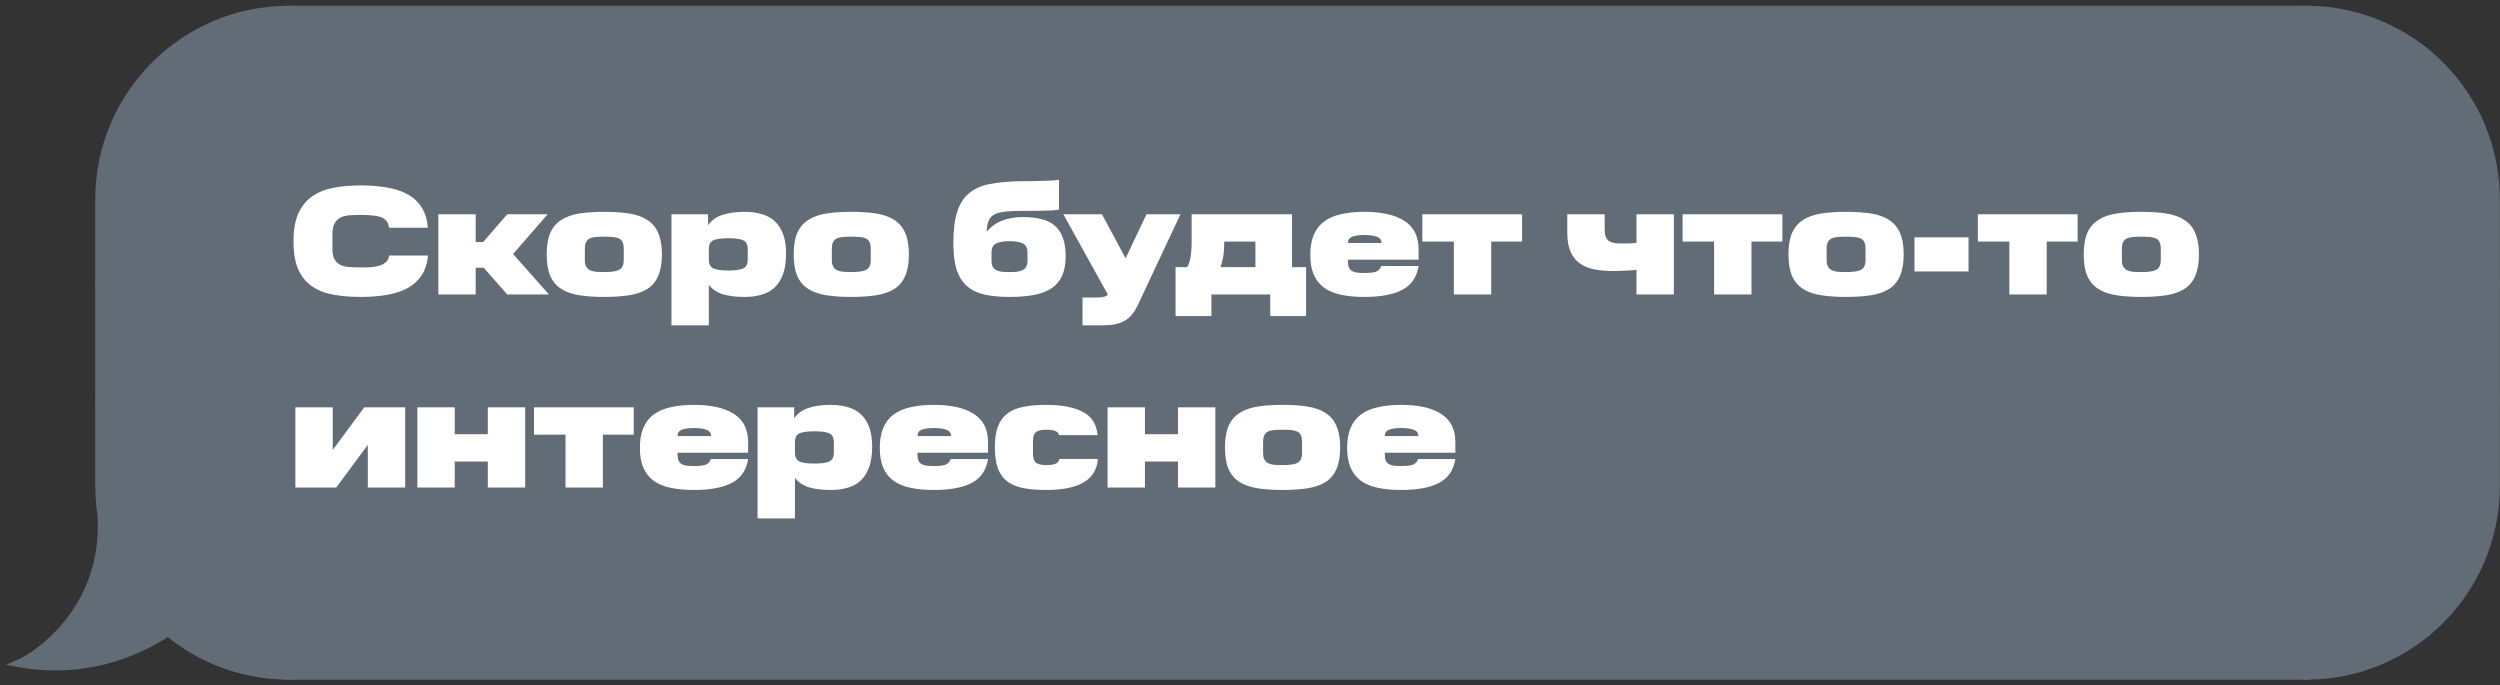
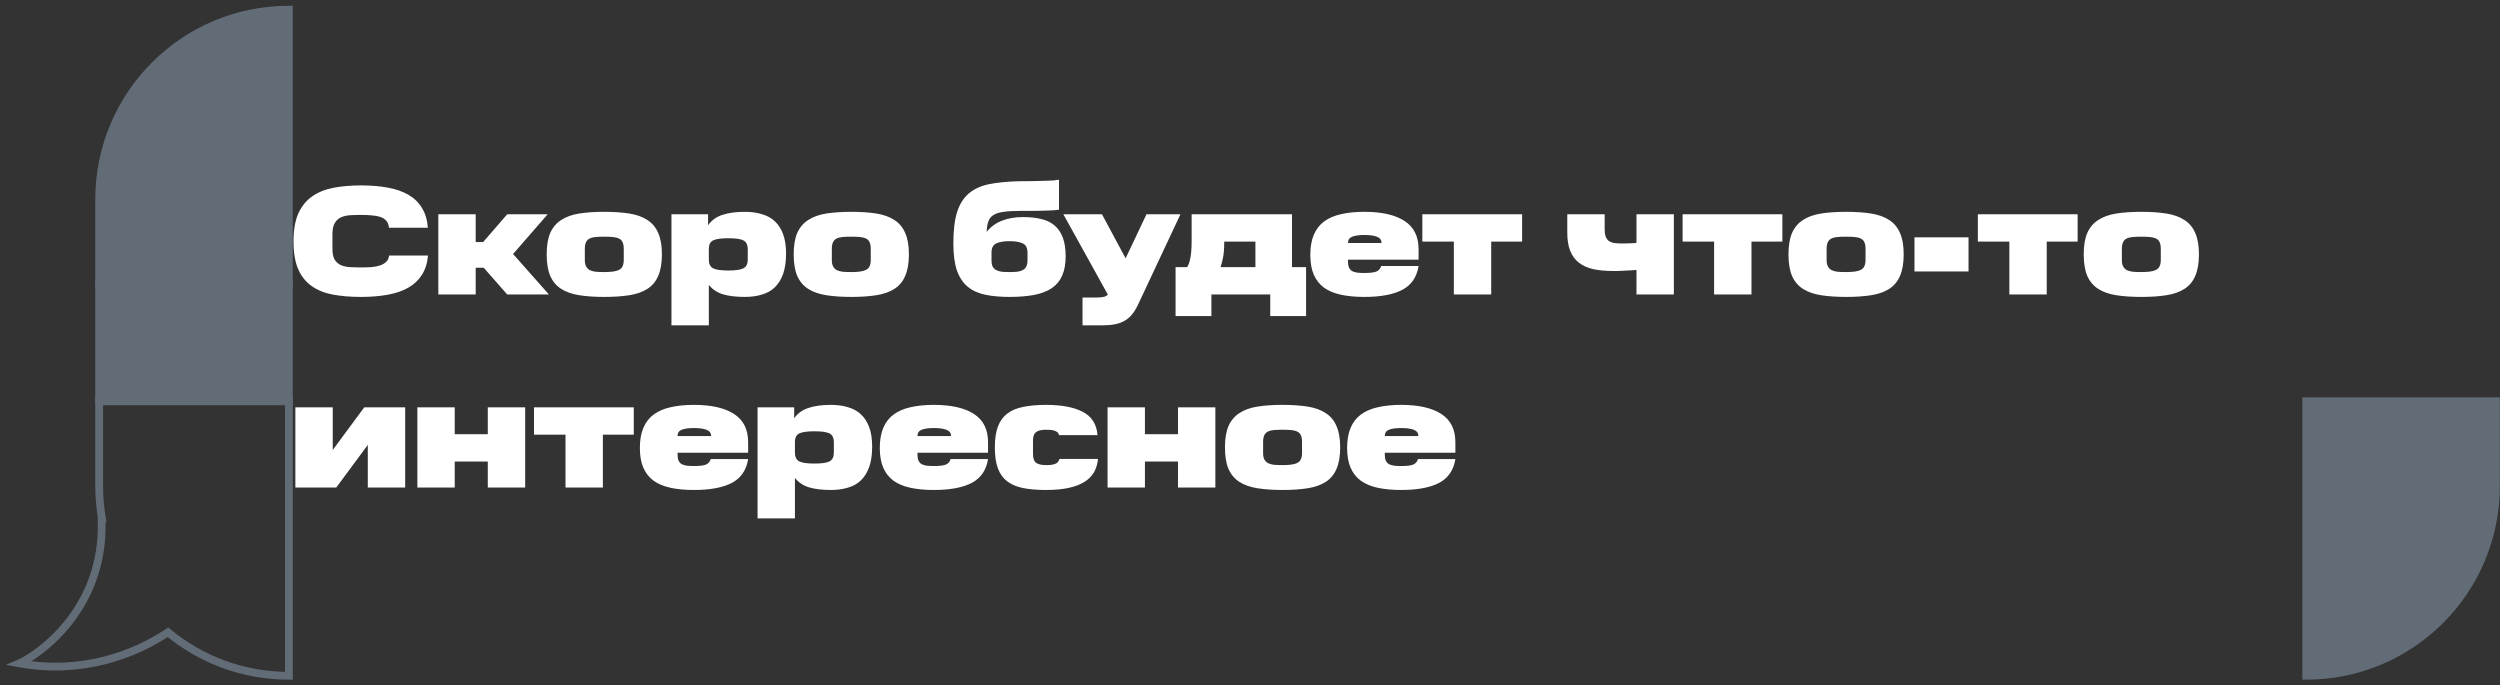
<svg xmlns="http://www.w3.org/2000/svg" width="259" height="71" viewBox="0 0 259 71" fill="none">
  <rect x="0" y="0" width="259" height="71" fill="#333333" stroke="none" />
  <path d="M10.274 20.653C10.274 9.799 19.073 1 29.927 1V1V29.445H10.274V20.653Z" fill="#626C77" stroke="#626C77" stroke-width="0.806" />
  <rect x="10.274" y="29.445" width="19.653" height="12.121" fill="#626C77" stroke="#626C77" stroke-width="0.806" />
-   <path fill-rule="evenodd" clip-rule="evenodd" d="M10.632 54.105C10.398 52.892 10.275 51.639 10.275 50.358V41.566H29.928V70.011C25.169 70.011 20.805 68.319 17.405 65.504C14.012 67.764 8.573 69.913 2.001 68.718C3.811 67.942 10.793 63.287 10.534 53.978C10.565 54.021 10.598 54.063 10.632 54.105Z" fill="#626C77" />
  <path d="M10.632 54.105L10.322 54.361L11.028 54.028L10.632 54.105ZM10.275 41.566V41.163H9.872V41.566H10.275ZM29.928 41.566H30.331V41.163H29.928V41.566ZM29.928 70.011V70.413H30.331V70.011H29.928ZM17.405 65.504L17.662 65.194L17.431 65.003L17.181 65.169L17.405 65.504ZM2.001 68.718L1.842 68.347L0.612 68.875L1.929 69.114L2.001 68.718ZM10.534 53.978L10.86 53.741L10.095 52.69L10.131 53.989L10.534 53.978ZM9.872 50.358C9.872 51.665 9.998 52.943 10.236 54.181L11.028 54.028C10.799 52.84 10.678 51.614 10.678 50.358H9.872ZM9.872 41.566V50.358H10.678V41.566H9.872ZM29.928 41.163H10.275V41.969H29.928V41.163ZM30.331 70.011V41.566H29.525V70.011H30.331ZM17.148 65.815C20.618 68.687 25.072 70.413 29.928 70.413V69.608C25.266 69.608 20.992 67.951 17.662 65.194L17.148 65.815ZM1.929 69.114C8.629 70.332 14.173 68.141 17.628 65.84L17.181 65.169C13.851 67.388 8.516 69.493 2.073 68.321L1.929 69.114ZM10.131 53.989C10.258 58.533 8.619 61.933 6.728 64.296C4.83 66.669 2.685 67.986 1.842 68.347L2.159 69.088C3.126 68.674 5.377 67.275 7.358 64.8C9.346 62.315 11.069 58.733 10.937 53.967L10.131 53.989ZM10.943 53.848C10.914 53.813 10.886 53.778 10.86 53.741L10.208 54.215C10.245 54.265 10.282 54.314 10.322 54.361L10.943 53.848Z" fill="#626C77" />
-   <rect x="29.928" y="1" width="209" height="69.011" fill="#626C77" />
  <path d="M37.4 30.761C36.322 30.761 35.352 30.681 34.488 30.521C33.634 30.361 32.904 30.068 32.296 29.641C31.688 29.215 31.218 28.628 30.888 27.881C30.568 27.135 30.408 26.175 30.408 25.001C30.408 23.849 30.568 22.9 30.888 22.153C31.218 21.407 31.688 20.815 32.296 20.377C32.904 19.94 33.634 19.636 34.488 19.465C35.352 19.295 36.322 19.209 37.4 19.209C38.413 19.209 39.33 19.284 40.152 19.433C40.984 19.583 41.698 19.828 42.296 20.169C42.893 20.511 43.362 20.964 43.704 21.529C44.056 22.084 44.264 22.772 44.328 23.593H40.296C40.274 23.295 40.184 23.055 40.024 22.873C39.864 22.692 39.656 22.559 39.4 22.473C39.144 22.388 38.845 22.335 38.504 22.313C38.162 22.281 37.794 22.265 37.4 22.265C37.005 22.265 36.626 22.276 36.264 22.297C35.912 22.319 35.597 22.393 35.32 22.521C35.053 22.639 34.84 22.836 34.68 23.113C34.52 23.38 34.44 23.759 34.44 24.249V25.753C34.44 26.244 34.514 26.623 34.664 26.889C34.824 27.145 35.037 27.337 35.304 27.465C35.581 27.583 35.896 27.652 36.248 27.673C36.61 27.695 36.994 27.705 37.4 27.705C37.784 27.705 38.146 27.695 38.488 27.673C38.829 27.641 39.128 27.583 39.384 27.497C39.65 27.401 39.864 27.273 40.024 27.113C40.184 26.953 40.28 26.74 40.312 26.473H44.344C44.269 27.263 44.056 27.935 43.704 28.489C43.352 29.033 42.877 29.476 42.28 29.817C41.693 30.148 40.984 30.388 40.152 30.537C39.33 30.687 38.413 30.761 37.4 30.761ZM45.41 30.505V22.201H49.282V25.081H50.05L52.546 22.201H56.738L53.154 26.313L56.866 30.505H52.546L50.114 27.737H49.282V30.505H45.41ZM62.605 30.761C61.623 30.761 60.759 30.703 60.013 30.585C59.266 30.468 58.642 30.249 58.141 29.929C57.639 29.609 57.261 29.161 57.005 28.585C56.759 28.009 56.636 27.263 56.636 26.345C56.636 25.439 56.759 24.703 57.005 24.137C57.261 23.561 57.639 23.113 58.141 22.793C58.642 22.463 59.266 22.239 60.013 22.121C60.759 22.004 61.623 21.945 62.605 21.945C63.586 21.945 64.45 22.004 65.197 22.121C65.943 22.239 66.567 22.463 67.069 22.793C67.57 23.113 67.943 23.561 68.189 24.137C68.445 24.703 68.573 25.439 68.573 26.345C68.573 27.263 68.445 28.009 68.189 28.585C67.943 29.161 67.57 29.609 67.069 29.929C66.567 30.249 65.943 30.468 65.197 30.585C64.45 30.703 63.586 30.761 62.605 30.761ZM62.605 28.185C62.946 28.185 63.239 28.169 63.484 28.137C63.74 28.105 63.954 28.047 64.124 27.961C64.295 27.876 64.418 27.753 64.493 27.593C64.578 27.423 64.621 27.204 64.621 26.937V25.769C64.621 25.481 64.578 25.252 64.493 25.081C64.418 24.911 64.295 24.788 64.124 24.713C63.954 24.628 63.74 24.575 63.484 24.553C63.239 24.532 62.946 24.521 62.605 24.521C62.263 24.521 61.965 24.532 61.709 24.553C61.463 24.575 61.255 24.628 61.084 24.713C60.925 24.788 60.802 24.911 60.717 25.081C60.631 25.252 60.589 25.481 60.589 25.769V26.953C60.589 27.22 60.631 27.433 60.717 27.593C60.802 27.753 60.925 27.881 61.084 27.977C61.255 28.063 61.463 28.121 61.709 28.153C61.965 28.175 62.263 28.185 62.605 28.185ZM69.563 33.705V22.201H73.355V23.337C73.718 22.825 74.208 22.468 74.827 22.265C75.456 22.052 76.24 21.945 77.179 21.945C77.819 21.945 78.4 22.025 78.923 22.185C79.456 22.335 79.904 22.58 80.267 22.921C80.64 23.263 80.928 23.711 81.131 24.265C81.334 24.809 81.435 25.476 81.435 26.265C81.435 27.097 81.334 27.801 81.131 28.377C80.928 28.943 80.64 29.407 80.267 29.769C79.904 30.121 79.456 30.372 78.923 30.521C78.4 30.681 77.814 30.761 77.163 30.761C76.267 30.761 75.51 30.671 74.891 30.489C74.283 30.297 73.797 29.972 73.435 29.513V33.705H69.563ZM75.451 28.025C76.198 28.025 76.72 27.951 77.019 27.801C77.317 27.641 77.467 27.343 77.467 26.905V25.833C77.467 25.364 77.317 25.055 77.019 24.905C76.72 24.756 76.208 24.681 75.483 24.681C74.747 24.681 74.224 24.751 73.915 24.889C73.616 25.017 73.456 25.289 73.435 25.705V26.905C73.435 27.343 73.584 27.641 73.883 27.801C74.192 27.951 74.715 28.025 75.451 28.025ZM88.195 30.761C87.213 30.761 86.349 30.703 85.603 30.585C84.856 30.468 84.232 30.249 83.731 29.929C83.229 29.609 82.85 29.161 82.594 28.585C82.349 28.009 82.227 27.263 82.227 26.345C82.227 25.439 82.349 24.703 82.594 24.137C82.85 23.561 83.229 23.113 83.731 22.793C84.232 22.463 84.856 22.239 85.603 22.121C86.349 22.004 87.213 21.945 88.195 21.945C89.176 21.945 90.04 22.004 90.787 22.121C91.533 22.239 92.157 22.463 92.659 22.793C93.16 23.113 93.533 23.561 93.778 24.137C94.034 24.703 94.162 25.439 94.162 26.345C94.162 27.263 94.034 28.009 93.778 28.585C93.533 29.161 93.16 29.609 92.659 29.929C92.157 30.249 91.533 30.468 90.787 30.585C90.04 30.703 89.176 30.761 88.195 30.761ZM88.195 28.185C88.536 28.185 88.829 28.169 89.075 28.137C89.331 28.105 89.544 28.047 89.715 27.961C89.885 27.876 90.008 27.753 90.082 27.593C90.168 27.423 90.21 27.204 90.21 26.937V25.769C90.21 25.481 90.168 25.252 90.082 25.081C90.008 24.911 89.885 24.788 89.715 24.713C89.544 24.628 89.331 24.575 89.075 24.553C88.829 24.532 88.536 24.521 88.195 24.521C87.853 24.521 87.555 24.532 87.299 24.553C87.053 24.575 86.845 24.628 86.674 24.713C86.514 24.788 86.392 24.911 86.306 25.081C86.221 25.252 86.178 25.481 86.178 25.769V26.953C86.178 27.22 86.221 27.433 86.306 27.593C86.392 27.753 86.514 27.881 86.674 27.977C86.845 28.063 87.053 28.121 87.299 28.153C87.555 28.175 87.853 28.185 88.195 28.185ZM98.769 25.225C98.769 23.881 98.897 22.799 99.153 21.977C99.419 21.145 99.825 20.5 100.369 20.041C100.924 19.572 101.622 19.252 102.465 19.081C103.318 18.911 104.337 18.809 105.521 18.777C106.15 18.767 106.689 18.761 107.137 18.761C107.596 18.751 107.985 18.74 108.305 18.729C108.636 18.719 108.908 18.708 109.121 18.697C109.345 18.676 109.542 18.649 109.713 18.617V21.721C109.574 21.743 109.398 21.764 109.185 21.785C108.982 21.796 108.721 21.807 108.401 21.817C108.081 21.828 107.692 21.839 107.233 21.849C106.785 21.849 106.257 21.849 105.649 21.849C104.977 21.849 104.422 21.881 103.985 21.945C103.548 21.999 103.201 22.105 102.945 22.265C102.689 22.415 102.508 22.633 102.401 22.921C102.294 23.199 102.236 23.567 102.225 24.025C102.62 23.513 103.137 23.129 103.777 22.873C104.417 22.617 105.158 22.489 106.001 22.489C106.716 22.489 107.345 22.559 107.889 22.697C108.444 22.825 108.902 23.049 109.265 23.369C109.638 23.689 109.921 24.111 110.113 24.633C110.305 25.145 110.401 25.785 110.401 26.553C110.401 27.353 110.278 28.025 110.033 28.569C109.798 29.103 109.436 29.535 108.945 29.865C108.465 30.185 107.862 30.415 107.137 30.553C106.412 30.692 105.564 30.761 104.593 30.761C103.644 30.761 102.806 30.687 102.081 30.537C101.356 30.388 100.748 30.111 100.257 29.705C99.766 29.3 99.393 28.74 99.137 28.025C98.891 27.3 98.769 26.367 98.769 25.225ZM104.593 28.185C104.892 28.185 105.153 28.175 105.377 28.153C105.612 28.121 105.809 28.063 105.969 27.977C106.129 27.892 106.246 27.769 106.321 27.609C106.406 27.449 106.449 27.241 106.449 26.985V26.185C106.449 25.695 106.289 25.375 105.969 25.225C105.66 25.065 105.201 24.985 104.593 24.985C103.985 24.985 103.521 25.065 103.201 25.225C102.881 25.375 102.721 25.695 102.721 26.185V26.985C102.721 27.241 102.758 27.449 102.833 27.609C102.918 27.769 103.041 27.892 103.201 27.977C103.361 28.063 103.553 28.121 103.777 28.153C104.012 28.175 104.284 28.185 104.593 28.185ZM113.51 30.825C113.884 30.825 114.156 30.804 114.326 30.761C114.508 30.729 114.657 30.649 114.774 30.521L110.166 22.201H114.166L116.614 26.761L118.774 22.201H122.294L117.862 31.641C117.681 32.015 117.484 32.329 117.27 32.585C117.057 32.852 116.806 33.065 116.518 33.225C116.23 33.396 115.894 33.519 115.51 33.593C115.137 33.668 114.705 33.705 114.214 33.705H112.15V30.825H113.51ZM121.789 27.673H122.989C123.299 27.204 123.453 26.308 123.453 24.985V22.201H133.853V27.673H135.309V32.745H131.597V30.505H125.501V32.745H121.789V27.673ZM126.829 25.033V25.145C126.829 25.775 126.787 26.297 126.701 26.713C126.616 27.129 126.531 27.449 126.445 27.673H130.061V25.033H126.829ZM141.348 28.281C141.924 28.281 142.335 28.233 142.58 28.137C142.836 28.031 143.007 27.839 143.092 27.561H146.964C146.783 28.703 146.223 29.524 145.284 30.025C144.346 30.516 143.034 30.761 141.348 30.761C140.442 30.761 139.636 30.687 138.932 30.537C138.239 30.388 137.658 30.148 137.188 29.817C136.719 29.476 136.362 29.028 136.116 28.473C135.871 27.919 135.748 27.231 135.748 26.409C135.748 25.577 135.871 24.879 136.116 24.313C136.362 23.737 136.719 23.279 137.188 22.937C137.668 22.585 138.255 22.335 138.948 22.185C139.642 22.025 140.442 21.945 141.348 21.945C143.151 21.945 144.538 22.26 145.508 22.889C146.479 23.519 146.964 24.495 146.964 25.817V26.905H139.652V27.129C139.652 27.375 139.69 27.577 139.764 27.737C139.839 27.887 139.946 28.004 140.084 28.089C140.234 28.164 140.415 28.217 140.628 28.249C140.842 28.271 141.082 28.281 141.348 28.281ZM143.124 25.161C143.124 24.852 142.964 24.639 142.644 24.521C142.335 24.404 141.903 24.345 141.348 24.345C140.804 24.345 140.383 24.404 140.084 24.521C139.796 24.639 139.652 24.852 139.652 25.161V25.177H143.124V25.161ZM154.49 25.033V30.505H150.618V25.033H147.354V22.201H157.69V25.033H154.49ZM173.411 30.505H169.539V27.961C169.389 27.972 169.203 27.988 168.979 28.009C168.765 28.02 168.541 28.031 168.307 28.041C168.072 28.052 167.843 28.063 167.619 28.073C167.405 28.073 167.219 28.073 167.059 28.073C166.301 28.073 165.629 28.009 165.043 27.881C164.456 27.743 163.965 27.519 163.571 27.209C163.176 26.9 162.877 26.495 162.675 25.993C162.472 25.481 162.371 24.857 162.371 24.121V22.201H166.243V23.705C166.243 24.025 166.275 24.287 166.339 24.489C166.413 24.681 166.52 24.836 166.659 24.953C166.808 25.06 167 25.135 167.235 25.177C167.469 25.209 167.747 25.225 168.067 25.225C168.344 25.225 168.621 25.22 168.899 25.209C169.176 25.199 169.389 25.183 169.539 25.161V22.201H173.411V30.505ZM181.453 25.033V30.505H177.581V25.033H174.317V22.201H184.653V25.033H181.453ZM191.254 30.761C190.273 30.761 189.409 30.703 188.662 30.585C187.915 30.468 187.291 30.249 186.79 29.929C186.289 29.609 185.91 29.161 185.654 28.585C185.409 28.009 185.286 27.263 185.286 26.345C185.286 25.439 185.409 24.703 185.654 24.137C185.91 23.561 186.289 23.113 186.79 22.793C187.291 22.463 187.915 22.239 188.662 22.121C189.409 22.004 190.273 21.945 191.254 21.945C192.235 21.945 193.099 22.004 193.846 22.121C194.593 22.239 195.217 22.463 195.718 22.793C196.219 23.113 196.593 23.561 196.838 24.137C197.094 24.703 197.222 25.439 197.222 26.345C197.222 27.263 197.094 28.009 196.838 28.585C196.593 29.161 196.219 29.609 195.718 29.929C195.217 30.249 194.593 30.468 193.846 30.585C193.099 30.703 192.235 30.761 191.254 30.761ZM191.254 28.185C191.595 28.185 191.889 28.169 192.134 28.137C192.39 28.105 192.603 28.047 192.774 27.961C192.945 27.876 193.067 27.753 193.142 27.593C193.227 27.423 193.27 27.204 193.27 26.937V25.769C193.27 25.481 193.227 25.252 193.142 25.081C193.067 24.911 192.945 24.788 192.774 24.713C192.603 24.628 192.39 24.575 192.134 24.553C191.889 24.532 191.595 24.521 191.254 24.521C190.913 24.521 190.614 24.532 190.358 24.553C190.113 24.575 189.905 24.628 189.734 24.713C189.574 24.788 189.451 24.911 189.366 25.081C189.281 25.252 189.238 25.481 189.238 25.769V26.953C189.238 27.22 189.281 27.433 189.366 27.593C189.451 27.753 189.574 27.881 189.734 27.977C189.905 28.063 190.113 28.121 190.358 28.153C190.614 28.175 190.913 28.185 191.254 28.185ZM198.34 28.121V24.585H203.94V28.121H198.34ZM212.041 25.033V30.505H208.169V25.033H204.905V22.201H215.241V25.033H212.041ZM221.842 30.761C220.861 30.761 219.997 30.703 219.25 30.585C218.503 30.468 217.879 30.249 217.378 29.929C216.877 29.609 216.498 29.161 216.242 28.585C215.997 28.009 215.874 27.263 215.874 26.345C215.874 25.439 215.997 24.703 216.242 24.137C216.498 23.561 216.877 23.113 217.378 22.793C217.879 22.463 218.503 22.239 219.25 22.121C219.997 22.004 220.861 21.945 221.842 21.945C222.823 21.945 223.687 22.004 224.434 22.121C225.181 22.239 225.805 22.463 226.306 22.793C226.807 23.113 227.181 23.561 227.426 24.137C227.682 24.703 227.81 25.439 227.81 26.345C227.81 27.263 227.682 28.009 227.426 28.585C227.181 29.161 226.807 29.609 226.306 29.929C225.805 30.249 225.181 30.468 224.434 30.585C223.687 30.703 222.823 30.761 221.842 30.761ZM221.842 28.185C222.183 28.185 222.477 28.169 222.722 28.137C222.978 28.105 223.191 28.047 223.362 27.961C223.533 27.876 223.655 27.753 223.73 27.593C223.815 27.423 223.858 27.204 223.858 26.937V25.769C223.858 25.481 223.815 25.252 223.73 25.081C223.655 24.911 223.533 24.788 223.362 24.713C223.191 24.628 222.978 24.575 222.722 24.553C222.477 24.532 222.183 24.521 221.842 24.521C221.501 24.521 221.202 24.532 220.946 24.553C220.701 24.575 220.493 24.628 220.322 24.713C220.162 24.788 220.039 24.911 219.954 25.081C219.869 25.252 219.826 25.481 219.826 25.769V26.953C219.826 27.22 219.869 27.433 219.954 27.593C220.039 27.753 220.162 27.881 220.322 27.977C220.493 28.063 220.701 28.121 220.946 28.153C221.202 28.175 221.501 28.185 221.842 28.185ZM38.104 50.505V46.089L34.84 50.505H30.6V42.201H34.472V46.617L37.736 42.201H41.976V50.505H38.104ZM50.535 50.505V47.817H47.111V50.505H43.239V42.201H47.111V44.985H50.535V42.201H54.407V50.505H50.535ZM62.458 45.033V50.505H58.586V45.033H55.322V42.201H65.658V45.033H62.458ZM71.891 48.281C72.467 48.281 72.877 48.233 73.123 48.137C73.379 48.031 73.549 47.839 73.635 47.561H77.507C77.326 48.703 76.766 49.524 75.827 50.025C74.888 50.516 73.576 50.761 71.891 50.761C70.984 50.761 70.179 50.687 69.475 50.537C68.781 50.388 68.2 50.148 67.731 49.817C67.261 49.476 66.904 49.028 66.659 48.473C66.413 47.919 66.291 47.231 66.291 46.409C66.291 45.577 66.413 44.879 66.659 44.313C66.904 43.737 67.261 43.279 67.731 42.937C68.211 42.585 68.797 42.335 69.491 42.185C70.184 42.025 70.984 41.945 71.891 41.945C73.694 41.945 75.08 42.26 76.051 42.889C77.022 43.519 77.507 44.495 77.507 45.817V46.905H70.195V47.129C70.195 47.375 70.232 47.577 70.307 47.737C70.382 47.887 70.488 48.004 70.627 48.089C70.776 48.164 70.957 48.217 71.171 48.249C71.384 48.271 71.624 48.281 71.891 48.281ZM73.667 45.161C73.667 44.852 73.507 44.639 73.187 44.521C72.877 44.404 72.445 44.345 71.891 44.345C71.347 44.345 70.925 44.404 70.627 44.521C70.339 44.639 70.195 44.852 70.195 45.161V45.177H73.667V45.161ZM78.483 53.705V42.201H82.275V43.337C82.638 42.825 83.128 42.468 83.747 42.265C84.376 42.052 85.16 41.945 86.099 41.945C86.739 41.945 87.32 42.025 87.843 42.185C88.376 42.335 88.824 42.58 89.187 42.921C89.56 43.263 89.848 43.711 90.051 44.265C90.254 44.809 90.355 45.476 90.355 46.265C90.355 47.097 90.254 47.801 90.051 48.377C89.848 48.943 89.56 49.407 89.187 49.769C88.824 50.121 88.376 50.372 87.843 50.521C87.32 50.681 86.734 50.761 86.083 50.761C85.187 50.761 84.43 50.671 83.811 50.489C83.203 50.297 82.718 49.972 82.355 49.513V53.705H78.483ZM84.371 48.025C85.118 48.025 85.64 47.951 85.939 47.801C86.237 47.641 86.387 47.343 86.387 46.905V45.833C86.387 45.364 86.237 45.055 85.939 44.905C85.64 44.756 85.128 44.681 84.403 44.681C83.667 44.681 83.144 44.751 82.835 44.889C82.536 45.017 82.376 45.289 82.355 45.705V46.905C82.355 47.343 82.504 47.641 82.803 47.801C83.112 47.951 83.635 48.025 84.371 48.025ZM96.746 48.281C97.323 48.281 97.733 48.233 97.978 48.137C98.234 48.031 98.405 47.839 98.49 47.561H102.362C102.181 48.703 101.621 49.524 100.682 50.025C99.744 50.516 98.432 50.761 96.746 50.761C95.84 50.761 95.034 50.687 94.331 50.537C93.637 50.388 93.056 50.148 92.587 49.817C92.117 49.476 91.76 49.028 91.514 48.473C91.269 47.919 91.147 47.231 91.147 46.409C91.147 45.577 91.269 44.879 91.514 44.313C91.76 43.737 92.117 43.279 92.587 42.937C93.067 42.585 93.653 42.335 94.347 42.185C95.04 42.025 95.84 41.945 96.746 41.945C98.549 41.945 99.936 42.26 100.906 42.889C101.877 43.519 102.362 44.495 102.362 45.817V46.905H95.05V47.129C95.05 47.375 95.088 47.577 95.162 47.737C95.237 47.887 95.344 48.004 95.483 48.089C95.632 48.164 95.813 48.217 96.026 48.249C96.24 48.271 96.48 48.281 96.746 48.281ZM98.522 45.161C98.522 44.852 98.362 44.639 98.043 44.521C97.733 44.404 97.301 44.345 96.746 44.345C96.203 44.345 95.781 44.404 95.483 44.521C95.195 44.639 95.05 44.852 95.05 45.161V45.177H98.522V45.161ZM113.754 47.545C113.701 48.079 113.557 48.548 113.322 48.953C113.088 49.348 112.752 49.679 112.314 49.945C111.877 50.212 111.333 50.415 110.682 50.553C110.032 50.692 109.258 50.761 108.362 50.761C107.466 50.761 106.688 50.697 106.026 50.569C105.365 50.441 104.81 50.212 104.362 49.881C103.925 49.551 103.6 49.103 103.386 48.537C103.173 47.961 103.066 47.231 103.066 46.345C103.066 45.471 103.173 44.751 103.386 44.185C103.6 43.62 103.925 43.172 104.362 42.841C104.8 42.511 105.349 42.281 106.01 42.153C106.682 42.015 107.472 41.945 108.378 41.945C109.989 41.945 111.253 42.185 112.17 42.665C113.098 43.135 113.61 43.94 113.706 45.081H109.722C109.701 45.017 109.674 44.953 109.642 44.889C109.61 44.825 109.546 44.767 109.45 44.713C109.354 44.649 109.221 44.601 109.05 44.569C108.88 44.537 108.65 44.521 108.362 44.521C107.882 44.521 107.536 44.607 107.322 44.777C107.12 44.937 107.018 45.22 107.018 45.625V47.033C107.018 47.481 107.125 47.785 107.338 47.945C107.562 48.105 107.904 48.185 108.362 48.185C108.65 48.185 108.88 48.169 109.05 48.137C109.221 48.095 109.354 48.047 109.45 47.993C109.546 47.929 109.616 47.86 109.658 47.785C109.701 47.711 109.738 47.631 109.77 47.545H113.754ZM122.039 50.505V47.817H118.615V50.505H114.743V42.201H118.615V44.985H122.039V42.201H125.911V50.505H122.039ZM132.874 50.761C131.893 50.761 131.029 50.703 130.282 50.585C129.536 50.468 128.912 50.249 128.41 49.929C127.909 49.609 127.53 49.161 127.274 48.585C127.029 48.009 126.906 47.263 126.906 46.345C126.906 45.439 127.029 44.703 127.274 44.137C127.53 43.561 127.909 43.113 128.41 42.793C128.912 42.463 129.536 42.239 130.282 42.121C131.029 42.004 131.893 41.945 132.874 41.945C133.856 41.945 134.72 42.004 135.466 42.121C136.213 42.239 136.837 42.463 137.338 42.793C137.84 43.113 138.213 43.561 138.458 44.137C138.714 44.703 138.842 45.439 138.842 46.345C138.842 47.263 138.714 48.009 138.458 48.585C138.213 49.161 137.84 49.609 137.338 49.929C136.837 50.249 136.213 50.468 135.466 50.585C134.72 50.703 133.856 50.761 132.874 50.761ZM132.874 48.185C133.216 48.185 133.509 48.169 133.754 48.137C134.01 48.105 134.224 48.047 134.394 47.961C134.565 47.876 134.688 47.753 134.762 47.593C134.848 47.423 134.89 47.204 134.89 46.937V45.769C134.89 45.481 134.848 45.252 134.762 45.081C134.688 44.911 134.565 44.788 134.394 44.713C134.224 44.628 134.01 44.575 133.754 44.553C133.509 44.532 133.216 44.521 132.874 44.521C132.533 44.521 132.234 44.532 131.978 44.553C131.733 44.575 131.525 44.628 131.354 44.713C131.194 44.788 131.072 44.911 130.986 45.081C130.901 45.252 130.858 45.481 130.858 45.769V46.953C130.858 47.22 130.901 47.433 130.986 47.593C131.072 47.753 131.194 47.881 131.354 47.977C131.525 48.063 131.733 48.121 131.978 48.153C132.234 48.175 132.533 48.185 132.874 48.185ZM145.161 48.281C145.737 48.281 146.148 48.233 146.393 48.137C146.649 48.031 146.82 47.839 146.905 47.561H150.777C150.596 48.703 150.036 49.524 149.097 50.025C148.158 50.516 146.846 50.761 145.161 50.761C144.254 50.761 143.449 50.687 142.745 50.537C142.052 50.388 141.47 50.148 141.001 49.817C140.532 49.476 140.174 49.028 139.929 48.473C139.684 47.919 139.561 47.231 139.561 46.409C139.561 45.577 139.684 44.879 139.929 44.313C140.174 43.737 140.532 43.279 141.001 42.937C141.481 42.585 142.068 42.335 142.761 42.185C143.454 42.025 144.254 41.945 145.161 41.945C146.964 41.945 148.35 42.26 149.321 42.889C150.292 43.519 150.777 44.495 150.777 45.817V46.905H143.465V47.129C143.465 47.375 143.502 47.577 143.577 47.737C143.652 47.887 143.758 48.004 143.897 48.089C144.046 48.164 144.228 48.217 144.441 48.249C144.654 48.271 144.894 48.281 145.161 48.281ZM146.937 45.161C146.937 44.852 146.777 44.639 146.457 44.521C146.148 44.404 145.716 44.345 145.161 44.345C144.617 44.345 144.196 44.404 143.897 44.521C143.609 44.639 143.465 44.852 143.465 45.161V45.177H146.937V45.161Z" fill="white" />
-   <rect x="29.928" y="1" width="209" height="69.011" stroke="#626C77" stroke-width="0.806" />
-   <path d="M258.58 20.653C258.58 9.799 249.781 1 238.927 1V1V29.445H258.58V20.653Z" fill="#626C77" stroke="#626C77" stroke-width="0.806" />
-   <rect width="19.653" height="12.121" transform="matrix(-1 0 0 1 258.58 29.445)" fill="#626C77" stroke="#626C77" stroke-width="0.806" />
  <path d="M258.58 50.358C258.58 61.212 249.781 70.011 238.927 70.011V70.011V41.566H258.58V50.358Z" fill="#626C77" stroke="#626C77" stroke-width="0.806" />
</svg>